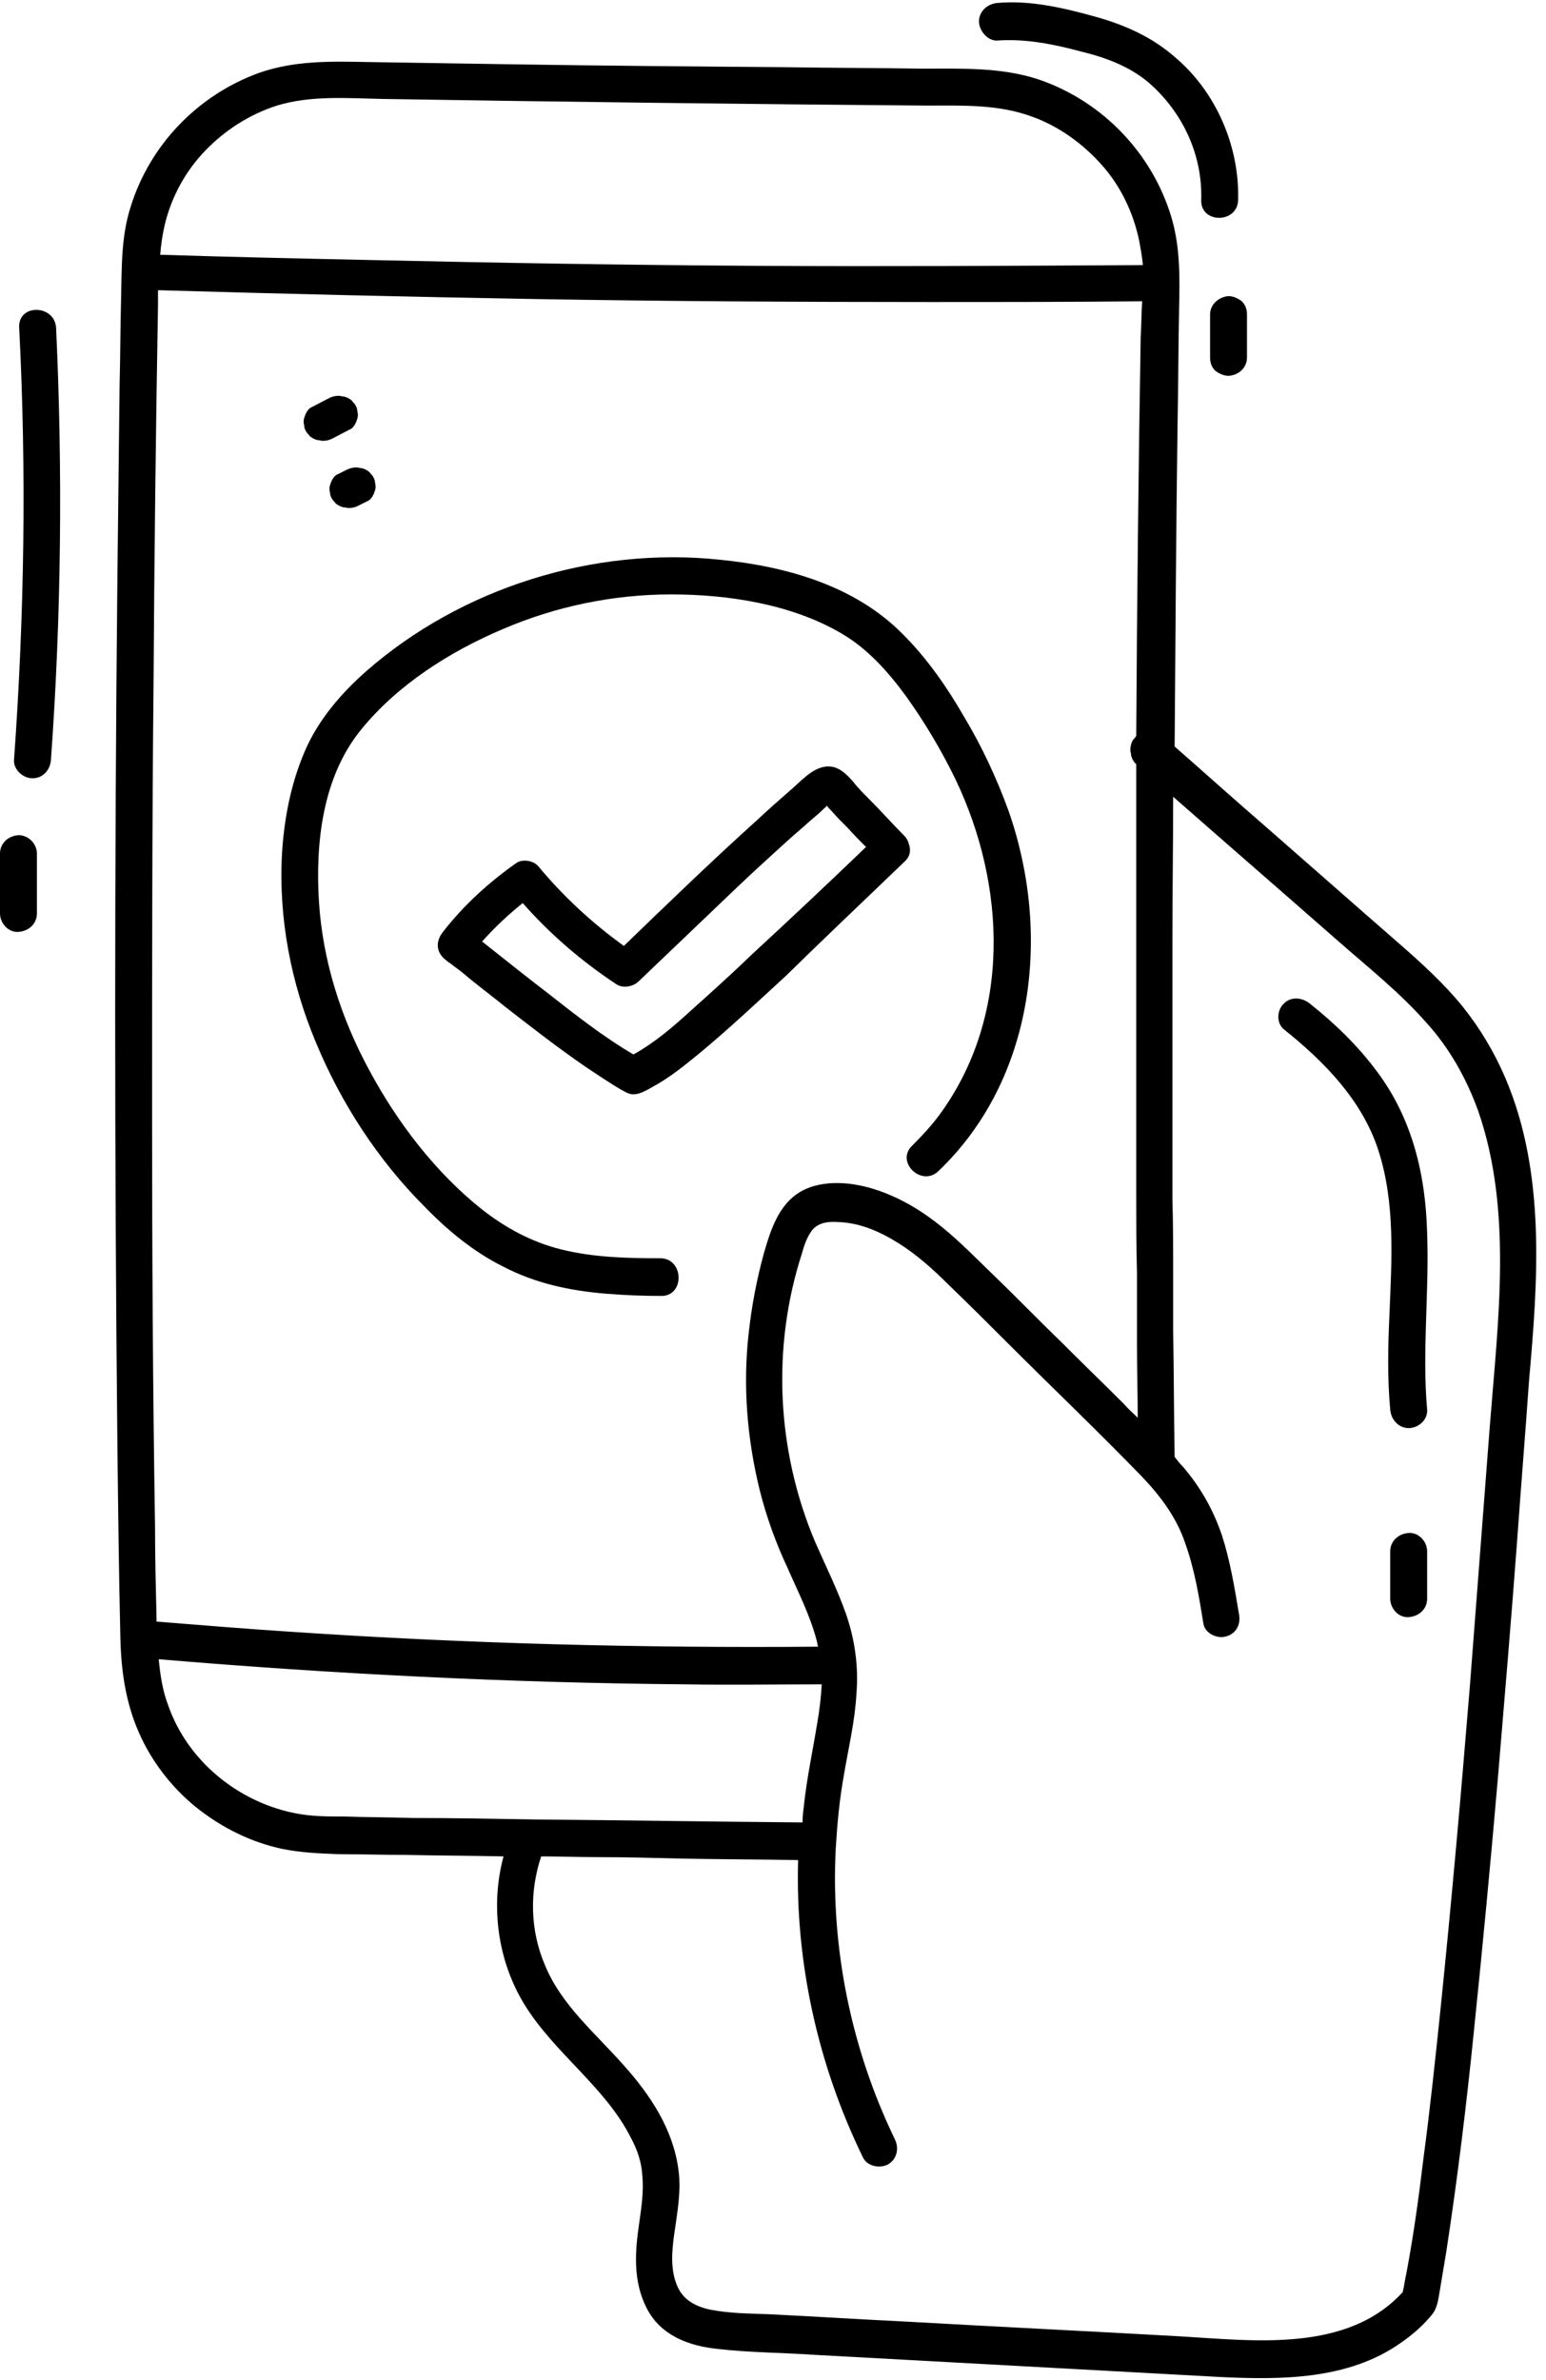
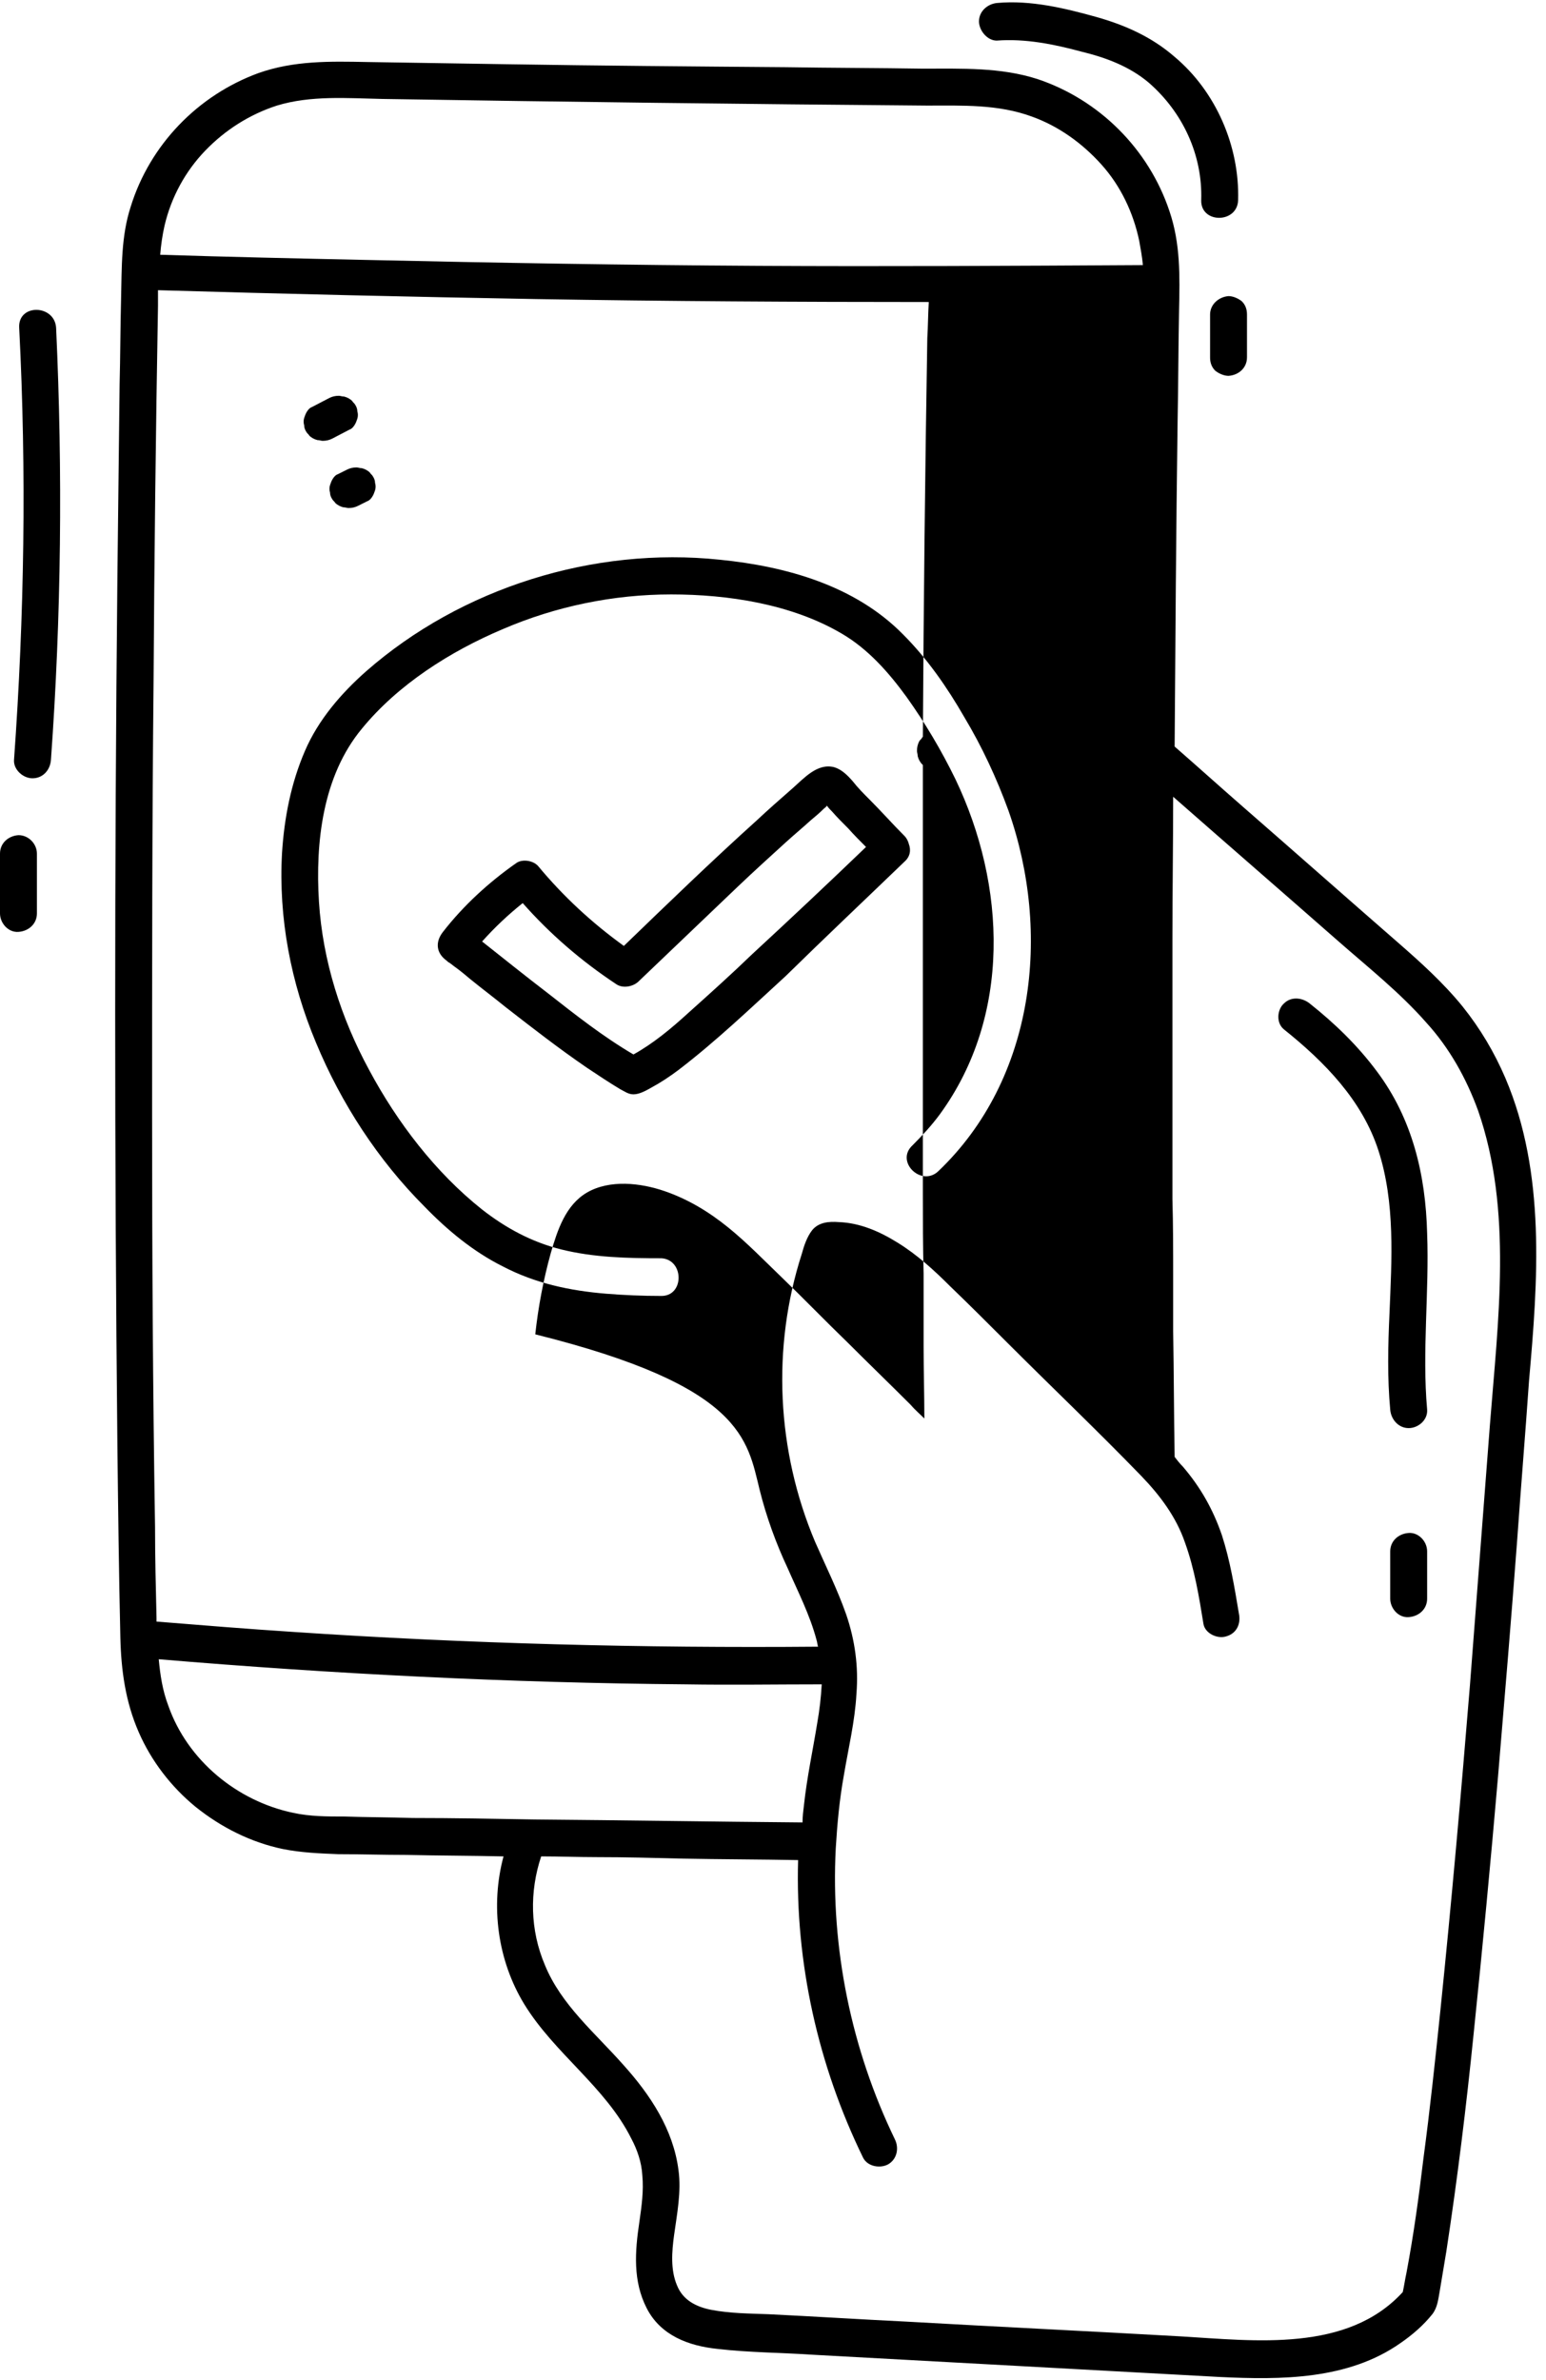
<svg xmlns="http://www.w3.org/2000/svg" height="322.3" preserveAspectRatio="xMidYMid meet" version="1.0" viewBox="0.0 -0.3 209.4 322.3" width="209.4" zoomAndPan="magnify">
  <g id="change1_1">
-     <path d="M203.9,145.7c-1.5-3.5-3.4-6.7-5.8-9.7c-2.6-3.2-5.7-6-8.8-8.7c-7-6.1-13.9-12.2-20.9-18.3c-3.1-2.7-6.2-5.5-9.3-8.2 c0.1-14.6,0.2-29.3,0.4-43.9c0.1-5.1,0.1-10.2,0.2-15.2c0.1-4.6,0.2-9-1.3-13.4c-2.8-8.4-9.5-15.1-17.9-17.9 c-5-1.6-10.2-1.4-15.4-1.4c-6.2-0.1-12.5-0.1-18.7-0.2C93.7,8.7,81.2,8.6,68.7,8.4C62.3,8.3,56,8.2,49.7,8.1C44.7,8,39.8,7.9,35,9.6 c-8.2,3-14.7,9.7-17.3,18.1c-1.3,4-1.2,8.2-1.3,12.4c-0.1,3.9-0.1,7.8-0.2,11.7c-0.1,8.7-0.2,17.4-0.3,26.1 c-0.2,19.6-0.3,39.2-0.3,58.9c0,19.5,0.1,39.1,0.3,58.6c0.1,8.7,0.2,17.3,0.4,26c0.1,4.5,0.7,8.8,2.5,12.9c1.7,3.9,4.4,7.4,7.7,10.1 c3.5,2.8,7.5,4.8,11.8,5.7c2.5,0.5,5,0.6,7.5,0.7c3.1,0,6.1,0.1,9.2,0.1c4.4,0.1,8.8,0.1,13.2,0.2c-1.8,6.7-0.8,14.1,2.8,20 c4.1,6.7,11,11.2,14.5,18.2c0.8,1.5,1.4,3.2,1.5,5c0.2,2.1-0.1,4.2-0.4,6.3c-0.6,4-0.9,8,1,11.7c1.9,3.7,5.7,5.1,9.6,5.5 c4.3,0.5,8.7,0.5,13.1,0.8c18.3,1,36.6,2,54.9,3c8.3,0.4,17.4,0.4,24.5-4.6c1.6-1.1,3.1-2.4,4.3-3.9c0.7-0.9,0.8-2,1-3.1 c0.3-1.8,0.6-3.6,0.9-5.4c1.5-9.8,2.7-19.6,3.7-29.5c1.2-11.6,2.3-23.2,3.3-34.8c0.9-10.7,1.8-21.4,2.6-32.1 c0.5-7.1,1.1-14.3,1.6-21.5C208.3,173.2,209.4,158.6,203.9,145.7z M102.9,201.5c0.9,3.6,2.2,7.2,3.8,10.6c1.4,3.2,3,6.3,3.9,9.7 c0.1,0.3,0.1,0.6,0.2,0.9c-23.7,0.2-47.4-0.4-71.1-2c-6.2-0.4-12.3-0.9-18.5-1.4c0-0.2,0-0.3,0-0.5c-0.1-4.1-0.2-8.2-0.2-12.3 c-0.3-18.6-0.4-37.2-0.4-55.9c0-19.5,0-39,0.2-58.5c0.1-17,0.3-34,0.6-51c0-0.7,0-1.4,0-2.1c17,0.5,34.1,0.9,51.2,1.2 c17.7,0.3,35.5,0.4,53.2,0.4c9.6,0,19.3,0,28.9-0.1c-0.1,1.6-0.1,3.3-0.2,4.9c-0.3,18-0.5,36-0.6,54c0,0-0.1,0-0.1,0.1 c-0.1,0.2-0.3,0.3-0.4,0.5c-0.2,0.4-0.3,0.8-0.3,1.3c0,0.2,0.1,0.4,0.1,0.7c0.1,0.4,0.3,0.8,0.6,1.1c0,0,0,0,0.1,0.1 c0,1.2,0,2.4,0,3.6c0,2.1,0,4.1,0,6.2c0,1.2,0,2.5,0,3.7c0,3,0,5.9,0,8.9c0,3.1,0,6.1,0,9.2c0,2.9,0,5.8,0,8.6c0,3.4,0,6.8,0,10.2 c0,2.6,0,5.1,0,7.7c0,3.6,0,7.2,0.1,10.8c0,1.8,0,3.6,0,5.4c0,0.6,0,1.2,0,1.8c0,0.9,0,1.8,0,2.7c0,3.2,0.1,6.5,0.1,9.7 c-0.6-0.6-1.3-1.2-1.9-1.9c-2.8-2.8-5.7-5.6-8.5-8.4c-3-2.9-5.9-5.9-8.9-8.8c-2.4-2.3-4.7-4.7-7.3-6.8c-2.6-2.1-5.4-3.8-8.6-4.9 c-3.2-1.1-7.4-1.6-10.5,0.2c-2.9,1.7-4,5.1-4.9,8.2c-1,3.6-1.7,7.3-2.1,11C100.6,187.4,101.2,194.6,102.9,201.5z M27.8,20.1 c2.7-2.8,6-4.9,9.7-6.1c4.6-1.4,9.5-1,14.3-0.9c24.6,0.4,49.2,0.7,73.8,0.9c4.8,0,9.6-0.2,14.2,1.5c3.6,1.3,6.8,3.6,9.4,6.5 c2.6,2.9,4.3,6.5,5.1,10.3c0.2,1.1,0.4,2.2,0.5,3.3c-17.4,0.1-34.8,0.2-52.1,0.1c-17.7-0.1-35.5-0.4-53.2-0.8 c-9.3-0.2-18.5-0.4-27.8-0.7c0.1-1.3,0.3-2.7,0.6-4C23.2,26.4,25.1,22.9,27.8,20.1z M46.6,245.7c-2.3,0-4.6,0-6.9-0.5 c-7.6-1.6-14.3-7.1-16.9-14.5c-0.8-2.1-1.1-4.2-1.3-6.3c23.7,2,47.5,3.2,71.4,3.4c6.1,0.1,12.3,0,18.4,0c-0.1,1.8-0.3,3.5-0.6,5.2 c-0.6,3.7-1.4,7.4-1.8,11.1c-0.1,0.8-0.2,1.6-0.2,2.4c-12.1-0.1-24.2-0.3-36.3-0.4c-5.5-0.1-11-0.2-16.5-0.2 C52.7,245.8,49.6,245.8,46.6,245.7z M201.8,192.7c-0.9,11.7-1.8,23.5-2.7,35.2c-1.2,14.7-2.5,29.4-4,44c-0.7,6.7-1.4,13.4-2.3,20.1 c-0.6,5-1.3,10.2-2.3,15.5c-0.2,0.9-0.3,1.7-0.5,2.6c-7.5,8.2-20,6.6-30.1,6c-12.4-0.7-24.8-1.3-37.2-2c-6.2-0.3-12.4-0.7-18.6-1 c-2.6-0.1-5.2-0.1-7.8-0.6c-2-0.4-3.8-1.3-4.6-3.3c-0.9-2.1-0.7-4.6-0.4-6.8c0.4-2.9,1-5.9,0.6-8.8c-0.7-5.5-3.8-10.2-7.5-14.3 c-3.8-4.3-8.4-8.1-10.6-13.5c-2-4.7-2.1-9.9-0.5-14.7c2.5,0,5,0.1,7.5,0.1c3.9,0,7.7,0.1,11.6,0.2c5.2,0.1,10.5,0.1,15.7,0.2 c-0.4,13.9,2.7,27.8,8.8,40.3c0.6,1.2,2.3,1.5,3.4,0.9c1.2-0.7,1.5-2.2,0.9-3.4c-5.9-12.2-8.7-25.9-8-39.4c0.2-3.3,0.5-6.6,1.1-9.9 c0.6-3.6,1.5-7.3,1.7-11c0.3-3.7-0.2-7.3-1.4-10.8c-1.2-3.4-2.8-6.6-4.2-9.8c-5.2-12.3-5.9-26.3-1.8-39c0.3-1.1,0.7-2.3,1.4-3.2 c0.9-1.1,2.3-1.2,3.6-1.1c2.9,0.1,5.6,1.3,8,2.8c2.6,1.6,4.9,3.7,7.1,5.9c2.6,2.5,5.2,5.1,7.8,7.7c6,6,12.2,11.9,18.1,18 c2.5,2.6,4.7,5.5,5.9,9c1.3,3.6,1.9,7.3,2.5,11c0.2,1.3,1.9,2.1,3.1,1.7c1.4-0.4,2-1.7,1.7-3.1c-0.6-3.6-1.2-7.2-2.3-10.6 c-1.2-3.5-2.9-6.5-5.3-9.3c-0.4-0.4-0.8-0.9-1.1-1.3c-0.1-5.7-0.1-11.3-0.2-17c0-2.5,0-5.1,0-7.6c0-3.4,0-6.9-0.1-10.3 c0-3.1,0-6.2,0-9.2c0-2.9,0-5.8,0-8.8c0-3,0-6,0-9.1c0-2.7,0-5.5,0-8.2c0-6.4,0.1-12.8,0.1-19.2c7.4,6.5,14.9,13,22.3,19.5 c4.1,3.6,8.4,7,12,11.1c3.1,3.4,5.4,7.5,7,11.9C204.9,163.6,202.9,178.6,201.8,192.7z M122.5,116.4c0.8-0.7,0.9-1.6,0.6-2.4 c-0.1-0.4-0.3-0.8-0.6-1.1c-1.6-1.6-3.1-3.3-4.7-4.9c-0.8-0.8-1.6-1.6-2.3-2.5c-0.7-0.8-1.5-1.6-2.5-1.9c-2.3-0.6-4.1,1.5-5.7,2.9 c-1.6,1.4-3.2,2.8-4.8,4.3c-6.1,5.5-12.1,11.3-18,17c-4.3-3.1-8.2-6.7-11.6-10.8c-0.7-0.8-2.2-1-3-0.4c-3.7,2.6-7.1,5.7-9.9,9.3 c-1.1,1.4-0.9,2.9,0.5,3.9c0.1,0.1,0.2,0.2,0.4,0.3c0.3,0.2,0.5,0.4,0.8,0.6c0.7,0.5,1.4,1.1,2,1.6c1.6,1.3,3.2,2.5,4.8,3.8 c3.6,2.8,7.2,5.6,11,8.2c1.5,1,3,2,4.5,2.9c0.6,0.3,1.1,0.7,1.8,0.7c0.8,0,1.7-0.5,2.4-0.9c1.3-0.7,2.5-1.5,3.7-2.4 c5.1-3.9,9.8-8.4,14.5-12.7C111.7,126.7,117.1,121.6,122.5,116.4z M60.6,129.9C60.6,129.9,60.6,129.9,60.6,129.9 C60.7,129.9,60.6,129.9,60.6,129.9z M93.2,136.9c-2.3,2.1-4.7,4.1-7.4,5.6c-4.1-2.4-7.9-5.4-11.6-8.3c-3-2.3-6-4.7-8.9-7 c1.7-1.9,3.5-3.6,5.5-5.2c3.7,4.2,8,7.9,12.7,11c0.9,0.6,2.3,0.3,3-0.4c4.5-4.3,8.9-8.5,13.4-12.8c2.1-2,4.3-4,6.5-6 c1.1-1,2.3-2,3.4-3c0.6-0.5,1.2-1,1.8-1.6c0.1-0.1,0.3-0.2,0.4-0.4c0.2,0.3,0.5,0.6,0.7,0.8c0.7,0.8,1.4,1.5,2.2,2.3 c0.8,0.9,1.6,1.7,2.4,2.5c-5.1,4.9-10.2,9.7-15.4,14.5C99,131.7,96.1,134.3,93.2,136.9z M89.5,175.2c-2.5,0-4.9-0.1-7.4-0.3 c-4.9-0.4-9.6-1.4-14-3.7c-4-2-7.5-4.9-10.6-8.1c-6.3-6.3-11.3-14-14.7-22.2c-3.4-8.1-5.1-16.9-4.6-25.7c0.3-4.7,1.2-9.4,3.1-13.8 c1.8-4.2,4.9-7.8,8.3-10.8c12.9-11.3,30.8-16.9,47.9-15.1c9,0.9,18.3,3.5,24.8,10.1c3.3,3.3,6,7.2,8.3,11.2c2.4,4,4.4,8.3,6,12.7 c5.8,16.5,3.6,36.3-9.5,48.8c-2.3,2.2-5.9-1.3-3.5-3.5c1.3-1.3,2.6-2.7,3.7-4.2c9.7-13.3,9-31,2.1-45.4c-1.9-3.9-4.1-7.6-6.6-11.1 c-2.4-3.3-5.2-6.5-8.8-8.6c-6.8-4-15.4-5.3-23.1-5.3c-7.8,0-15.6,1.6-22.8,4.7c-7.1,3-14.2,7.5-19.1,13.5 c-5.3,6.4-6.3,15.4-5.8,23.4c0.5,8,3,15.8,6.8,22.8c3.8,7.1,9,13.9,15.3,18.9c3.2,2.5,6.7,4.4,10.7,5.4c4.4,1.1,9,1.2,13.6,1.2 C92.7,170.3,92.7,175.3,89.5,175.2z M193.3,190.6c0.1,1.4-1.2,2.5-2.5,2.5c-1.4,0-2.4-1.2-2.5-2.5c-0.4-4.3-0.3-8.7-0.1-13 c0.3-7.3,0.8-15-1.5-22.1c-2.2-6.8-7.3-12-12.8-16.4c-1.1-0.9-0.9-2.7,0-3.5c1-1,2.5-0.8,3.5,0c3.4,2.7,6.5,5.7,9.1,9.2 c4.8,6.4,6.6,14,6.8,21.9C193.6,174.7,192.6,182.7,193.3,190.6z M193.3,209.8c0,2.1,0,4.2,0,6.4c0,1.4-1.1,2.4-2.5,2.5 c-1.4,0.1-2.5-1.2-2.5-2.5c0-2.1,0-4.2,0-6.4c0-1.4,1.1-2.4,2.5-2.5C192.1,207.2,193.3,208.4,193.3,209.8z M41.2,57.3 c-0.1-0.3-0.1-0.7,0-1c0.1-0.3,0.2-0.6,0.4-0.9c0.2-0.3,0.4-0.5,0.7-0.6c0.8-0.4,1.5-0.8,2.3-1.2c0.4-0.2,0.8-0.3,1.3-0.3 c0.2,0,0.4,0.1,0.7,0.1c0.4,0.1,0.8,0.3,1.1,0.6c0.1,0.2,0.3,0.3,0.4,0.5c0.2,0.3,0.3,0.6,0.3,0.9c0.1,0.3,0.1,0.7,0,1 c-0.1,0.3-0.2,0.6-0.4,0.9c-0.2,0.3-0.4,0.5-0.7,0.6c-0.8,0.4-1.5,0.8-2.3,1.2c-0.4,0.2-0.8,0.3-1.3,0.3c-0.2,0-0.4-0.1-0.7-0.1 c-0.4-0.1-0.8-0.3-1.1-0.6c-0.1-0.2-0.3-0.3-0.4-0.5C41.3,57.9,41.2,57.6,41.2,57.3z M48.3,63c0.2,0,0.4,0.1,0.7,0.1 c0.4,0.1,0.8,0.3,1.1,0.6c0.1,0.2,0.3,0.3,0.4,0.5c0.2,0.3,0.3,0.6,0.3,0.9c0.1,0.3,0.1,0.7,0,1c-0.1,0.3-0.2,0.6-0.4,0.9 c-0.2,0.3-0.4,0.5-0.7,0.6c-0.4,0.2-0.8,0.4-1.2,0.6c-0.4,0.2-0.8,0.3-1.3,0.3c-0.2,0-0.4-0.1-0.7-0.1c-0.4-0.1-0.8-0.3-1.1-0.6 c-0.1-0.2-0.3-0.3-0.4-0.5c-0.2-0.3-0.3-0.6-0.3-0.9c-0.1-0.3-0.1-0.7,0-1c0.1-0.3,0.2-0.6,0.4-0.9c0.2-0.3,0.4-0.5,0.7-0.6 c0.4-0.2,0.8-0.4,1.2-0.6C47.4,63.1,47.8,63,48.3,63z M7.6,44.1c0.9,19.5,0.7,39.1-0.7,58.5c-0.1,1.4-1.1,2.5-2.5,2.5 c-1.3,0-2.6-1.2-2.5-2.5c1.4-19.5,1.7-39,0.7-58.5C2.4,40.8,7.4,40.9,7.6,44.1z M5,115.3c0,2.7,0,5.4,0,8.1c0,1.4-1.1,2.4-2.5,2.5 C1.1,126,0,124.7,0,123.4c0-2.7,0-5.4,0-8.1c0-1.4,1.1-2.4,2.5-2.5C3.9,112.8,5,114,5,115.3z M132.6,2.6c0-1.4,1.2-2.4,2.5-2.5 c4.5-0.4,9.1,0.7,13.4,1.9c3.9,1.1,7.5,2.7,10.6,5.4c5.6,4.7,8.8,12.1,8.6,19.4c-0.1,3.2-5.1,3.2-5,0c0.2-6.1-2.5-11.9-7.1-15.9 c-2.6-2.2-5.8-3.4-9.1-4.2c-3.7-1-7.6-1.8-11.5-1.5C133.7,5.2,132.6,3.8,132.6,2.6z M166.4,39.8c0.6,0,1.3,0.3,1.8,0.7 c0.5,0.5,0.7,1.1,0.7,1.8c0,1.9,0,3.9,0,5.8c0,1.4-1.1,2.4-2.5,2.5c-0.6,0-1.3-0.3-1.8-0.7c-0.5-0.5-0.7-1.1-0.7-1.8 c0-1.9,0-3.9,0-5.8C163.9,40.9,165.1,39.9,166.4,39.8z" />
+     <path d="M203.9,145.7c-1.5-3.5-3.4-6.7-5.8-9.7c-2.6-3.2-5.7-6-8.8-8.7c-7-6.1-13.9-12.2-20.9-18.3c-3.1-2.7-6.2-5.5-9.3-8.2 c0.1-14.6,0.2-29.3,0.4-43.9c0.1-5.1,0.1-10.2,0.2-15.2c0.1-4.6,0.2-9-1.3-13.4c-2.8-8.4-9.5-15.1-17.9-17.9 c-5-1.6-10.2-1.4-15.4-1.4c-6.2-0.1-12.5-0.1-18.7-0.2C93.7,8.7,81.2,8.6,68.7,8.4C62.3,8.3,56,8.2,49.7,8.1C44.7,8,39.8,7.9,35,9.6 c-8.2,3-14.7,9.7-17.3,18.1c-1.3,4-1.2,8.2-1.3,12.4c-0.1,3.9-0.1,7.8-0.2,11.7c-0.1,8.7-0.2,17.4-0.3,26.1 c-0.2,19.6-0.3,39.2-0.3,58.9c0,19.5,0.1,39.1,0.3,58.6c0.1,8.7,0.2,17.3,0.4,26c0.1,4.5,0.7,8.8,2.5,12.9c1.7,3.9,4.4,7.4,7.7,10.1 c3.5,2.8,7.5,4.8,11.8,5.7c2.5,0.5,5,0.6,7.5,0.7c3.1,0,6.1,0.1,9.2,0.1c4.4,0.1,8.8,0.1,13.2,0.2c-1.8,6.7-0.8,14.1,2.8,20 c4.1,6.7,11,11.2,14.5,18.2c0.8,1.5,1.4,3.2,1.5,5c0.2,2.1-0.1,4.2-0.4,6.3c-0.6,4-0.9,8,1,11.7c1.9,3.7,5.7,5.1,9.6,5.5 c4.3,0.5,8.7,0.5,13.1,0.8c18.3,1,36.6,2,54.9,3c8.3,0.4,17.4,0.4,24.5-4.6c1.6-1.1,3.1-2.4,4.3-3.9c0.7-0.9,0.8-2,1-3.1 c0.3-1.8,0.6-3.6,0.9-5.4c1.5-9.8,2.7-19.6,3.7-29.5c1.2-11.6,2.3-23.2,3.3-34.8c0.9-10.7,1.8-21.4,2.6-32.1 c0.5-7.1,1.1-14.3,1.6-21.5C208.3,173.2,209.4,158.6,203.9,145.7z M102.9,201.5c0.9,3.6,2.2,7.2,3.8,10.6c1.4,3.2,3,6.3,3.9,9.7 c0.1,0.3,0.1,0.6,0.2,0.9c-23.7,0.2-47.4-0.4-71.1-2c-6.2-0.4-12.3-0.9-18.5-1.4c0-0.2,0-0.3,0-0.5c-0.1-4.1-0.2-8.2-0.2-12.3 c-0.3-18.6-0.4-37.2-0.4-55.9c0-19.5,0-39,0.2-58.5c0.1-17,0.3-34,0.6-51c0-0.7,0-1.4,0-2.1c17,0.5,34.1,0.9,51.2,1.2 c17.7,0.3,35.5,0.4,53.2,0.4c-0.1,1.6-0.1,3.3-0.2,4.9c-0.3,18-0.5,36-0.6,54c0,0-0.1,0-0.1,0.1 c-0.1,0.2-0.3,0.3-0.4,0.5c-0.2,0.4-0.3,0.8-0.3,1.3c0,0.2,0.1,0.4,0.1,0.7c0.1,0.4,0.3,0.8,0.6,1.1c0,0,0,0,0.1,0.1 c0,1.2,0,2.4,0,3.6c0,2.1,0,4.1,0,6.2c0,1.2,0,2.5,0,3.7c0,3,0,5.9,0,8.9c0,3.1,0,6.1,0,9.2c0,2.9,0,5.8,0,8.6c0,3.4,0,6.8,0,10.2 c0,2.6,0,5.1,0,7.7c0,3.6,0,7.2,0.1,10.8c0,1.8,0,3.6,0,5.4c0,0.6,0,1.2,0,1.8c0,0.9,0,1.8,0,2.7c0,3.2,0.1,6.5,0.1,9.7 c-0.6-0.6-1.3-1.2-1.9-1.9c-2.8-2.8-5.7-5.6-8.5-8.4c-3-2.9-5.9-5.9-8.9-8.8c-2.4-2.3-4.7-4.7-7.3-6.8c-2.6-2.1-5.4-3.8-8.6-4.9 c-3.2-1.1-7.4-1.6-10.5,0.2c-2.9,1.7-4,5.1-4.9,8.2c-1,3.6-1.7,7.3-2.1,11C100.6,187.4,101.2,194.6,102.9,201.5z M27.8,20.1 c2.7-2.8,6-4.9,9.7-6.1c4.6-1.4,9.5-1,14.3-0.9c24.6,0.4,49.2,0.7,73.8,0.9c4.8,0,9.6-0.2,14.2,1.5c3.6,1.3,6.8,3.6,9.4,6.5 c2.6,2.9,4.3,6.5,5.1,10.3c0.2,1.1,0.4,2.2,0.5,3.3c-17.4,0.1-34.8,0.2-52.1,0.1c-17.7-0.1-35.5-0.4-53.2-0.8 c-9.3-0.2-18.5-0.4-27.8-0.7c0.1-1.3,0.3-2.7,0.6-4C23.2,26.4,25.1,22.9,27.8,20.1z M46.6,245.7c-2.3,0-4.6,0-6.9-0.5 c-7.6-1.6-14.3-7.1-16.9-14.5c-0.8-2.1-1.1-4.2-1.3-6.3c23.7,2,47.5,3.2,71.4,3.4c6.1,0.1,12.3,0,18.4,0c-0.1,1.8-0.3,3.5-0.6,5.2 c-0.6,3.7-1.4,7.4-1.8,11.1c-0.1,0.8-0.2,1.6-0.2,2.4c-12.1-0.1-24.2-0.3-36.3-0.4c-5.5-0.1-11-0.2-16.5-0.2 C52.7,245.8,49.6,245.8,46.6,245.7z M201.8,192.7c-0.9,11.7-1.8,23.5-2.7,35.2c-1.2,14.7-2.5,29.4-4,44c-0.7,6.7-1.4,13.4-2.3,20.1 c-0.6,5-1.3,10.2-2.3,15.5c-0.2,0.9-0.3,1.7-0.5,2.6c-7.5,8.2-20,6.6-30.1,6c-12.4-0.7-24.8-1.3-37.2-2c-6.2-0.3-12.4-0.7-18.6-1 c-2.6-0.1-5.2-0.1-7.8-0.6c-2-0.4-3.8-1.3-4.6-3.3c-0.9-2.1-0.7-4.6-0.4-6.8c0.4-2.9,1-5.9,0.6-8.8c-0.7-5.5-3.8-10.2-7.5-14.3 c-3.8-4.3-8.4-8.1-10.6-13.5c-2-4.7-2.1-9.9-0.5-14.7c2.5,0,5,0.1,7.5,0.1c3.9,0,7.7,0.1,11.6,0.2c5.2,0.1,10.5,0.1,15.7,0.2 c-0.4,13.9,2.7,27.8,8.8,40.3c0.6,1.2,2.3,1.5,3.4,0.9c1.2-0.7,1.5-2.2,0.9-3.4c-5.9-12.2-8.7-25.9-8-39.4c0.2-3.3,0.5-6.6,1.1-9.9 c0.6-3.6,1.5-7.3,1.7-11c0.3-3.7-0.2-7.3-1.4-10.8c-1.2-3.4-2.8-6.6-4.2-9.8c-5.2-12.3-5.9-26.3-1.8-39c0.3-1.1,0.7-2.3,1.4-3.2 c0.9-1.1,2.3-1.2,3.6-1.1c2.9,0.1,5.6,1.3,8,2.8c2.6,1.6,4.9,3.7,7.1,5.9c2.6,2.5,5.2,5.1,7.8,7.7c6,6,12.2,11.9,18.1,18 c2.5,2.6,4.7,5.5,5.9,9c1.3,3.6,1.9,7.3,2.5,11c0.2,1.3,1.9,2.1,3.1,1.7c1.4-0.4,2-1.7,1.7-3.1c-0.6-3.6-1.2-7.2-2.3-10.6 c-1.2-3.5-2.9-6.5-5.3-9.3c-0.4-0.4-0.8-0.9-1.1-1.3c-0.1-5.7-0.1-11.3-0.2-17c0-2.5,0-5.1,0-7.6c0-3.4,0-6.9-0.1-10.3 c0-3.1,0-6.2,0-9.2c0-2.9,0-5.8,0-8.8c0-3,0-6,0-9.1c0-2.7,0-5.5,0-8.2c0-6.4,0.1-12.8,0.1-19.2c7.4,6.5,14.9,13,22.3,19.5 c4.1,3.6,8.4,7,12,11.1c3.1,3.4,5.4,7.5,7,11.9C204.9,163.6,202.9,178.6,201.8,192.7z M122.5,116.4c0.8-0.7,0.9-1.6,0.6-2.4 c-0.1-0.4-0.3-0.8-0.6-1.1c-1.6-1.6-3.1-3.3-4.7-4.9c-0.8-0.8-1.6-1.6-2.3-2.5c-0.7-0.8-1.5-1.6-2.5-1.9c-2.3-0.6-4.1,1.5-5.7,2.9 c-1.6,1.4-3.2,2.8-4.8,4.3c-6.1,5.5-12.1,11.3-18,17c-4.3-3.1-8.2-6.7-11.6-10.8c-0.7-0.8-2.2-1-3-0.4c-3.7,2.6-7.1,5.7-9.9,9.3 c-1.1,1.4-0.9,2.9,0.5,3.9c0.1,0.1,0.2,0.2,0.4,0.3c0.3,0.2,0.5,0.4,0.8,0.6c0.7,0.5,1.4,1.1,2,1.6c1.6,1.3,3.2,2.5,4.8,3.8 c3.6,2.8,7.2,5.6,11,8.2c1.5,1,3,2,4.5,2.9c0.6,0.3,1.1,0.7,1.8,0.7c0.8,0,1.7-0.5,2.4-0.9c1.3-0.7,2.5-1.5,3.7-2.4 c5.1-3.9,9.8-8.4,14.5-12.7C111.7,126.7,117.1,121.6,122.5,116.4z M60.6,129.9C60.6,129.9,60.6,129.9,60.6,129.9 C60.7,129.9,60.6,129.9,60.6,129.9z M93.2,136.9c-2.3,2.1-4.7,4.1-7.4,5.6c-4.1-2.4-7.9-5.4-11.6-8.3c-3-2.3-6-4.7-8.9-7 c1.7-1.9,3.5-3.6,5.5-5.2c3.7,4.2,8,7.9,12.7,11c0.9,0.6,2.3,0.3,3-0.4c4.5-4.3,8.9-8.5,13.4-12.8c2.1-2,4.3-4,6.5-6 c1.1-1,2.3-2,3.4-3c0.6-0.5,1.2-1,1.8-1.6c0.1-0.1,0.3-0.2,0.4-0.4c0.2,0.3,0.5,0.6,0.7,0.8c0.7,0.8,1.4,1.5,2.2,2.3 c0.8,0.9,1.6,1.7,2.4,2.5c-5.1,4.9-10.2,9.7-15.4,14.5C99,131.7,96.1,134.3,93.2,136.9z M89.5,175.2c-2.5,0-4.9-0.1-7.4-0.3 c-4.9-0.4-9.6-1.4-14-3.7c-4-2-7.5-4.9-10.6-8.1c-6.3-6.3-11.3-14-14.7-22.2c-3.4-8.1-5.1-16.9-4.6-25.7c0.3-4.7,1.2-9.4,3.1-13.8 c1.8-4.2,4.9-7.8,8.3-10.8c12.9-11.3,30.8-16.9,47.9-15.1c9,0.9,18.3,3.5,24.8,10.1c3.3,3.3,6,7.2,8.3,11.2c2.4,4,4.4,8.3,6,12.7 c5.8,16.5,3.6,36.3-9.5,48.8c-2.3,2.2-5.9-1.3-3.5-3.5c1.3-1.3,2.6-2.7,3.7-4.2c9.7-13.3,9-31,2.1-45.4c-1.9-3.9-4.1-7.6-6.6-11.1 c-2.4-3.3-5.2-6.5-8.8-8.6c-6.8-4-15.4-5.3-23.1-5.3c-7.8,0-15.6,1.6-22.8,4.7c-7.1,3-14.2,7.5-19.1,13.5 c-5.3,6.4-6.3,15.4-5.8,23.4c0.5,8,3,15.8,6.8,22.8c3.8,7.1,9,13.9,15.3,18.9c3.2,2.5,6.7,4.4,10.7,5.4c4.4,1.1,9,1.2,13.6,1.2 C92.7,170.3,92.7,175.3,89.5,175.2z M193.3,190.6c0.1,1.4-1.2,2.5-2.5,2.5c-1.4,0-2.4-1.2-2.5-2.5c-0.4-4.3-0.3-8.7-0.1-13 c0.3-7.3,0.8-15-1.5-22.1c-2.2-6.8-7.3-12-12.8-16.4c-1.1-0.9-0.9-2.7,0-3.5c1-1,2.5-0.8,3.5,0c3.4,2.7,6.5,5.7,9.1,9.2 c4.8,6.4,6.6,14,6.8,21.9C193.6,174.7,192.6,182.7,193.3,190.6z M193.3,209.8c0,2.1,0,4.2,0,6.4c0,1.4-1.1,2.4-2.5,2.5 c-1.4,0.1-2.5-1.2-2.5-2.5c0-2.1,0-4.2,0-6.4c0-1.4,1.1-2.4,2.5-2.5C192.1,207.2,193.3,208.4,193.3,209.8z M41.2,57.3 c-0.1-0.3-0.1-0.7,0-1c0.1-0.3,0.2-0.6,0.4-0.9c0.2-0.3,0.4-0.5,0.7-0.6c0.8-0.4,1.5-0.8,2.3-1.2c0.4-0.2,0.8-0.3,1.3-0.3 c0.2,0,0.4,0.1,0.7,0.1c0.4,0.1,0.8,0.3,1.1,0.6c0.1,0.2,0.3,0.3,0.4,0.5c0.2,0.3,0.3,0.6,0.3,0.9c0.1,0.3,0.1,0.7,0,1 c-0.1,0.3-0.2,0.6-0.4,0.9c-0.2,0.3-0.4,0.5-0.7,0.6c-0.8,0.4-1.5,0.8-2.3,1.2c-0.4,0.2-0.8,0.3-1.3,0.3c-0.2,0-0.4-0.1-0.7-0.1 c-0.4-0.1-0.8-0.3-1.1-0.6c-0.1-0.2-0.3-0.3-0.4-0.5C41.3,57.9,41.2,57.6,41.2,57.3z M48.3,63c0.2,0,0.4,0.1,0.7,0.1 c0.4,0.1,0.8,0.3,1.1,0.6c0.1,0.2,0.3,0.3,0.4,0.5c0.2,0.3,0.3,0.6,0.3,0.9c0.1,0.3,0.1,0.7,0,1c-0.1,0.3-0.2,0.6-0.4,0.9 c-0.2,0.3-0.4,0.5-0.7,0.6c-0.4,0.2-0.8,0.4-1.2,0.6c-0.4,0.2-0.8,0.3-1.3,0.3c-0.2,0-0.4-0.1-0.7-0.1c-0.4-0.1-0.8-0.3-1.1-0.6 c-0.1-0.2-0.3-0.3-0.4-0.5c-0.2-0.3-0.3-0.6-0.3-0.9c-0.1-0.3-0.1-0.7,0-1c0.1-0.3,0.2-0.6,0.4-0.9c0.2-0.3,0.4-0.5,0.7-0.6 c0.4-0.2,0.8-0.4,1.2-0.6C47.4,63.1,47.8,63,48.3,63z M7.6,44.1c0.9,19.5,0.7,39.1-0.7,58.5c-0.1,1.4-1.1,2.5-2.5,2.5 c-1.3,0-2.6-1.2-2.5-2.5c1.4-19.5,1.7-39,0.7-58.5C2.4,40.8,7.4,40.9,7.6,44.1z M5,115.3c0,2.7,0,5.4,0,8.1c0,1.4-1.1,2.4-2.5,2.5 C1.1,126,0,124.7,0,123.4c0-2.7,0-5.4,0-8.1c0-1.4,1.1-2.4,2.5-2.5C3.9,112.8,5,114,5,115.3z M132.6,2.6c0-1.4,1.2-2.4,2.5-2.5 c4.5-0.4,9.1,0.7,13.4,1.9c3.9,1.1,7.5,2.7,10.6,5.4c5.6,4.7,8.8,12.1,8.6,19.4c-0.1,3.2-5.1,3.2-5,0c0.2-6.1-2.5-11.9-7.1-15.9 c-2.6-2.2-5.8-3.4-9.1-4.2c-3.7-1-7.6-1.8-11.5-1.5C133.7,5.2,132.6,3.8,132.6,2.6z M166.4,39.8c0.6,0,1.3,0.3,1.8,0.7 c0.5,0.5,0.7,1.1,0.7,1.8c0,1.9,0,3.9,0,5.8c0,1.4-1.1,2.4-2.5,2.5c-0.6,0-1.3-0.3-1.8-0.7c-0.5-0.5-0.7-1.1-0.7-1.8 c0-1.9,0-3.9,0-5.8C163.9,40.9,165.1,39.9,166.4,39.8z" />
  </g>
</svg>